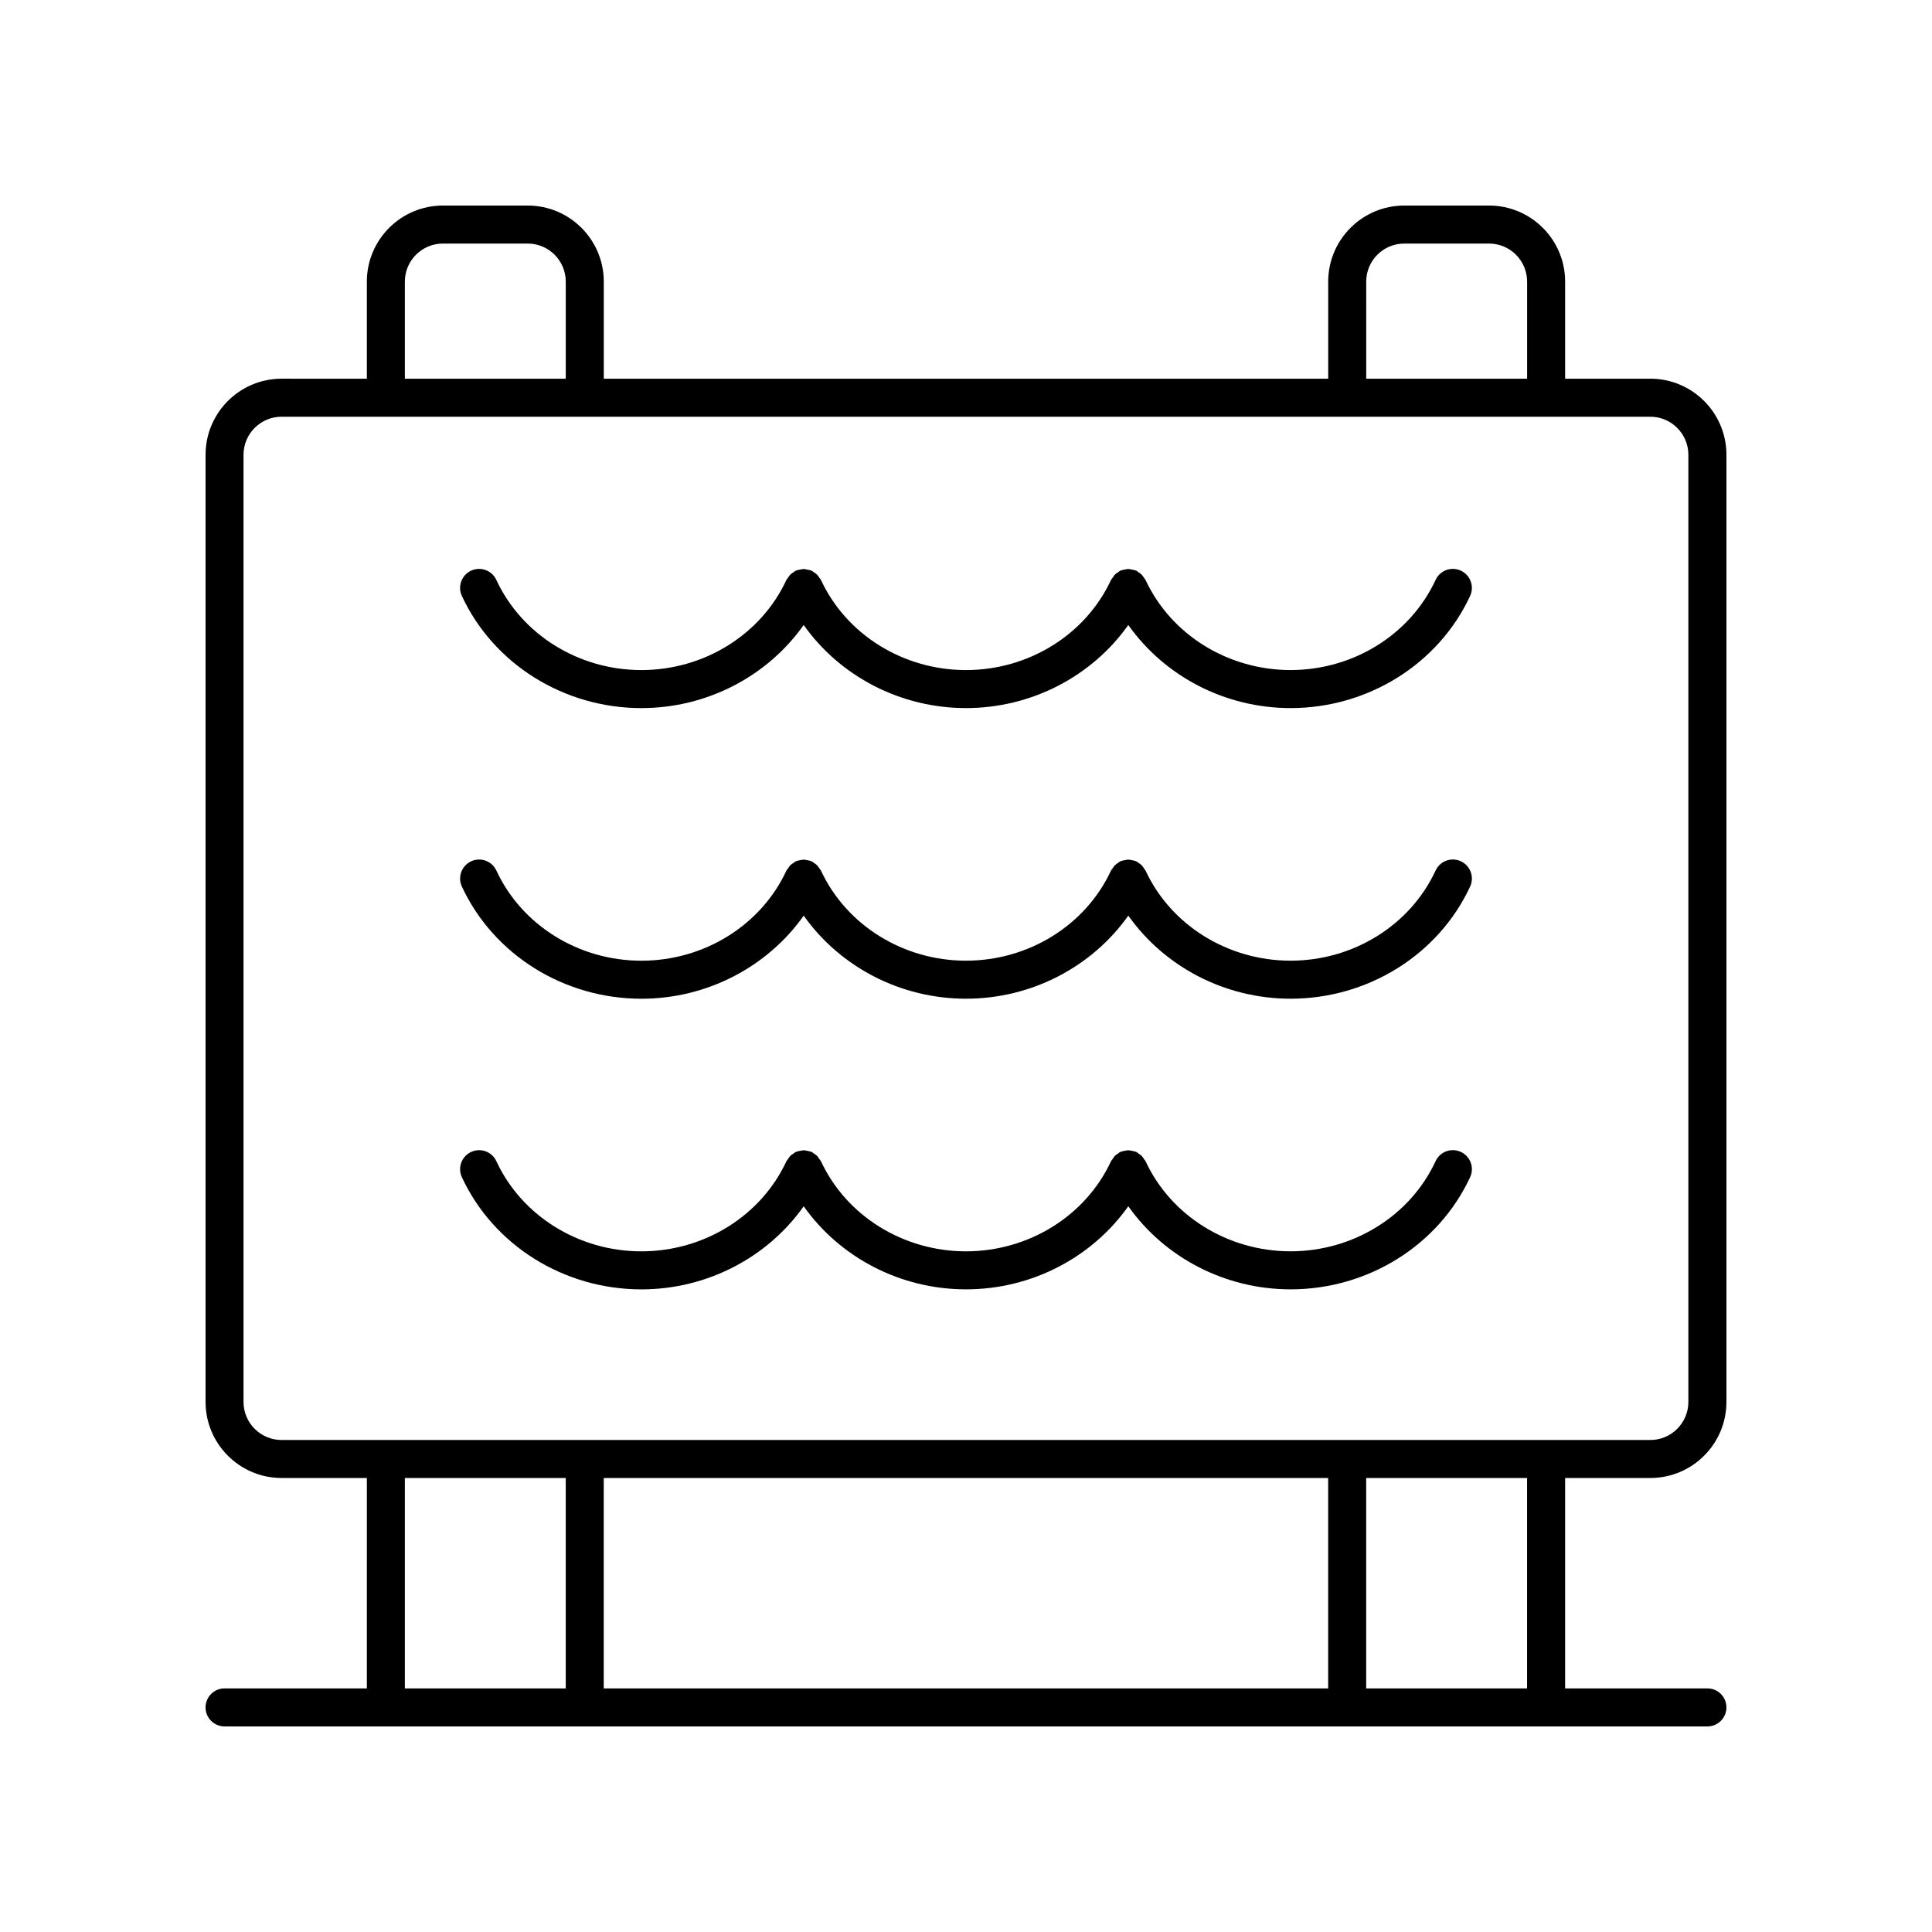
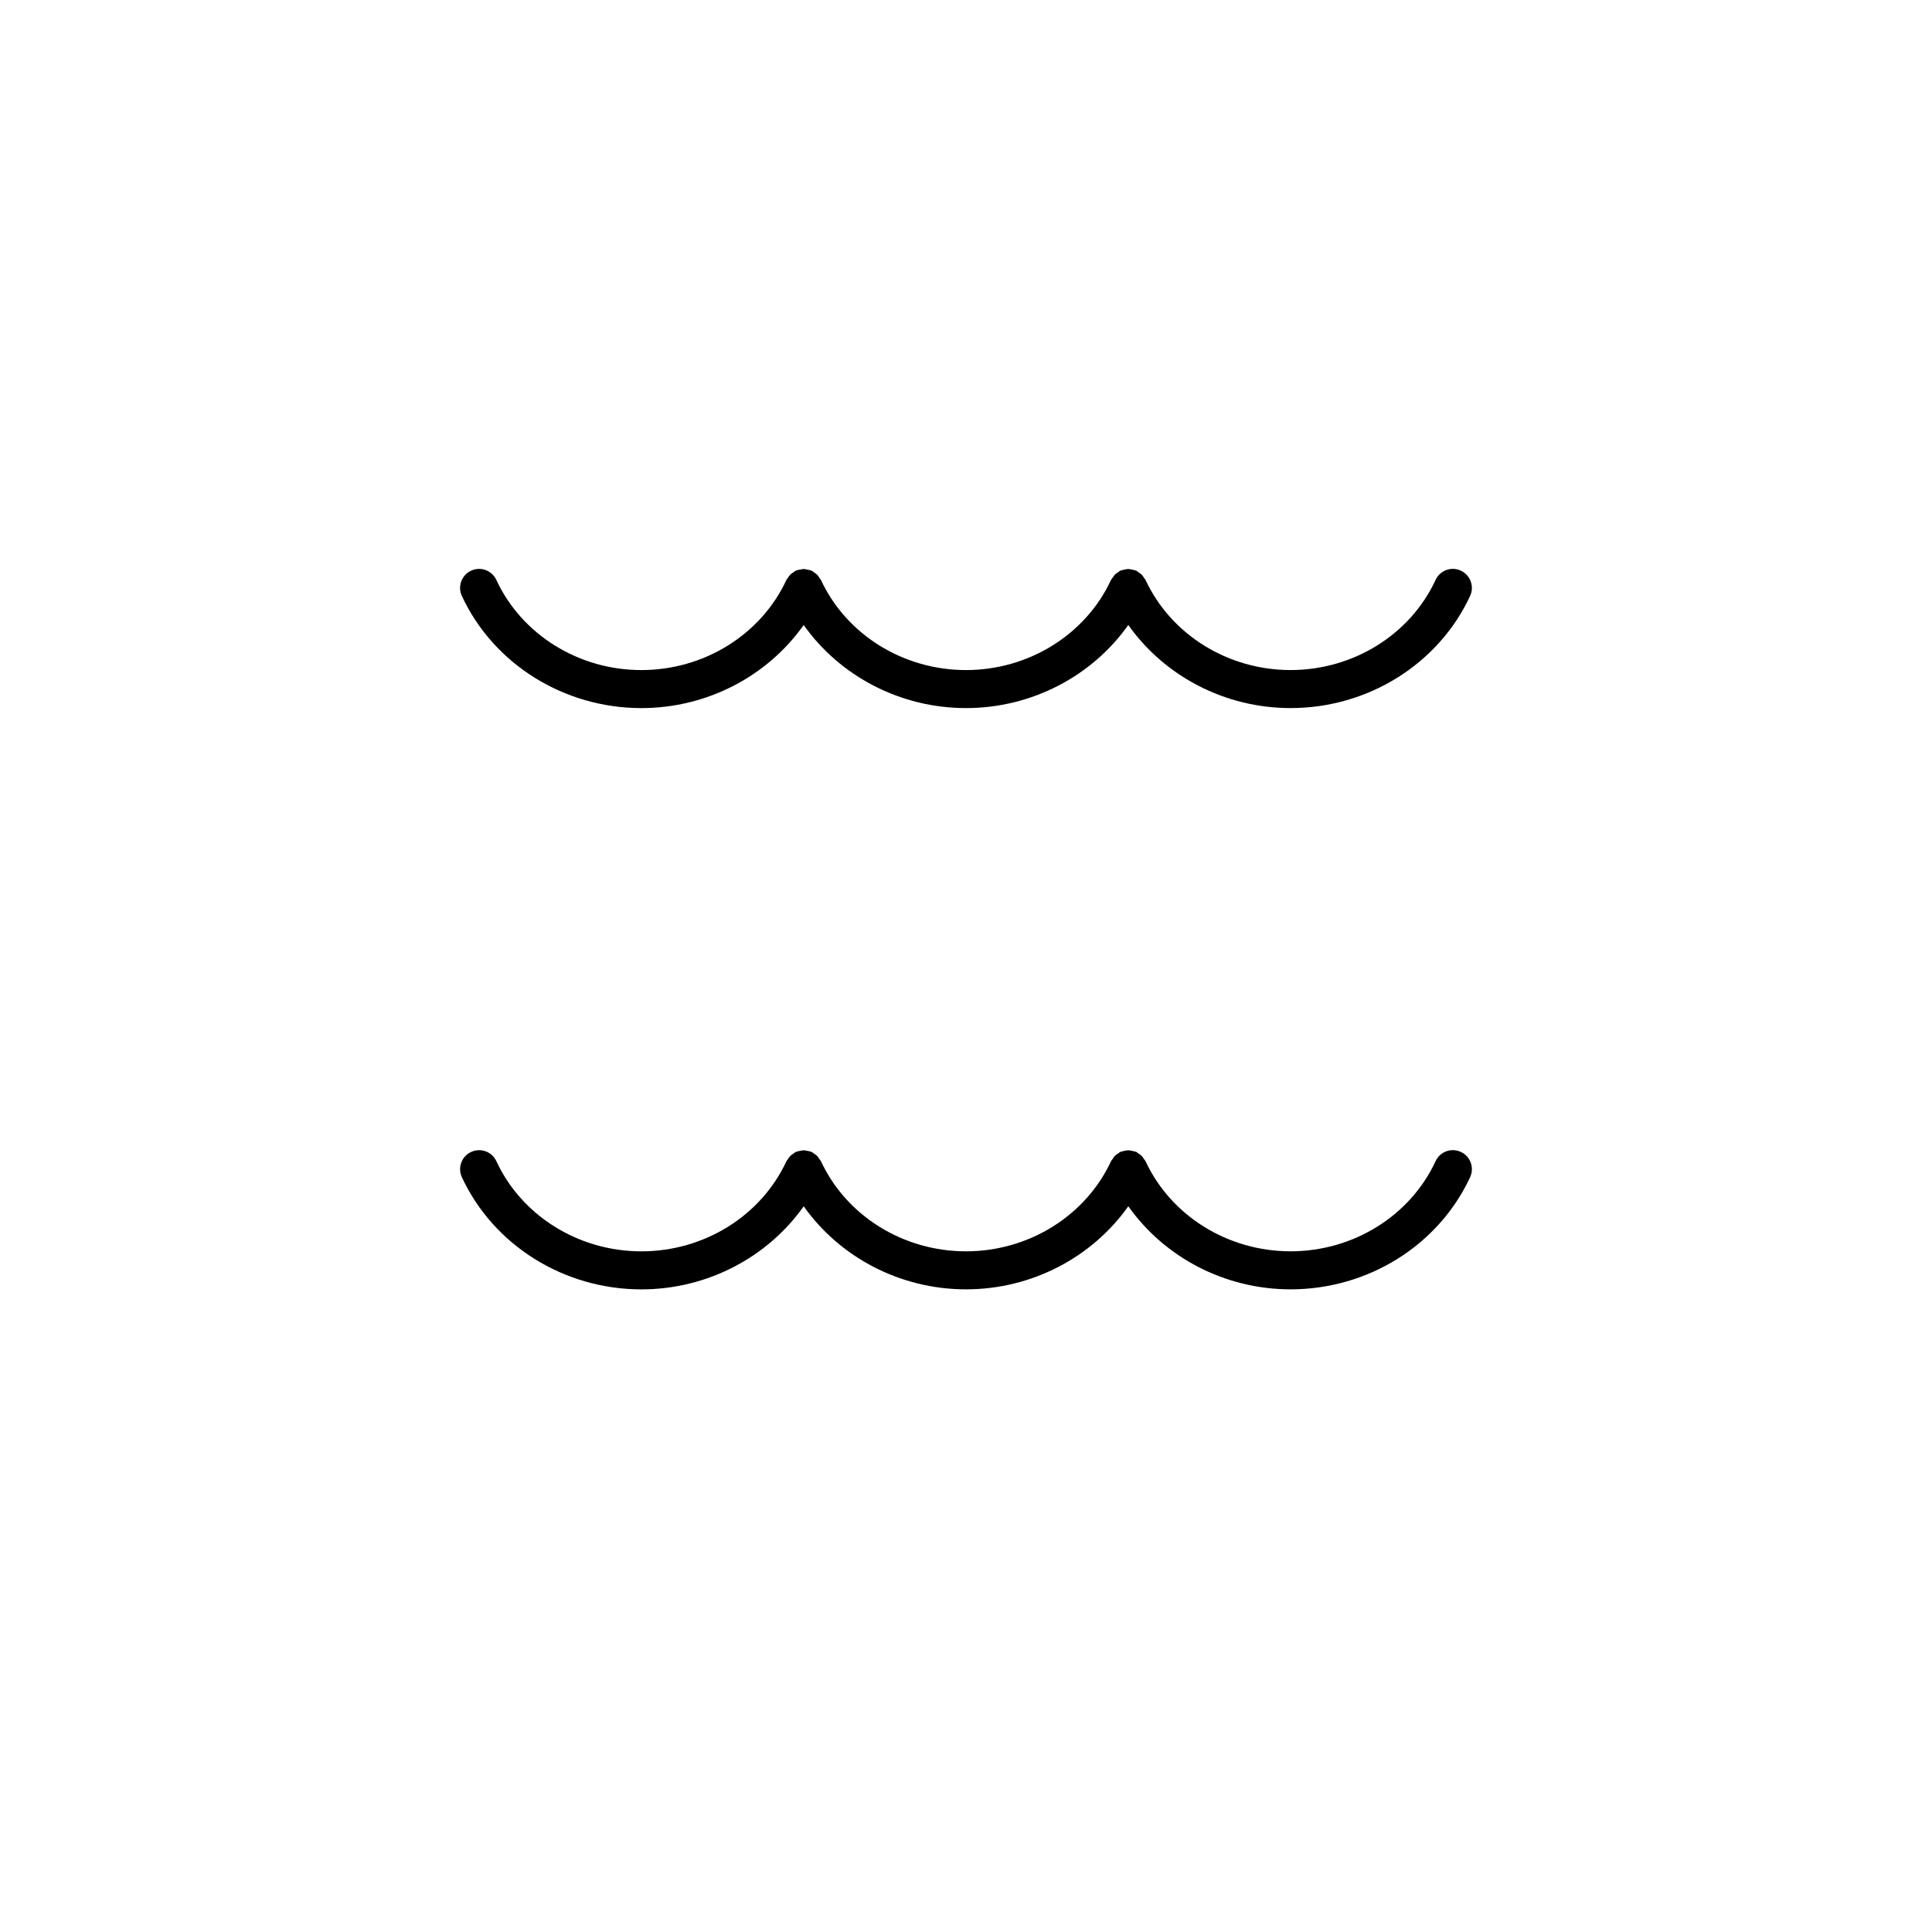
<svg xmlns="http://www.w3.org/2000/svg" fill="#000000" width="800px" height="800px" version="1.1" viewBox="144 144 512 512">
  <g>
    <path d="m531.14 295.23c-2.543-1.18-5.519-0.07-6.691 2.449-6.731 14.516-21.82 23.891-38.434 23.891s-31.703-9.379-38.441-23.891c-0.102-0.219-0.281-0.359-0.41-0.555-0.195-0.305-0.375-0.602-0.633-0.859-0.25-0.25-0.539-0.418-0.828-0.609-0.203-0.133-0.352-0.32-0.578-0.426-0.066-0.031-0.141-0.023-0.207-0.051-0.32-0.133-0.66-0.176-1.004-0.242-0.309-0.059-0.609-0.148-0.918-0.148-0.281 0-0.555 0.086-0.84 0.133-0.371 0.066-0.73 0.113-1.078 0.258-0.062 0.027-0.133 0.016-0.195 0.047-0.215 0.102-0.359 0.281-0.555 0.406-0.301 0.195-0.598 0.371-0.855 0.629-0.254 0.262-0.434 0.559-0.625 0.859-0.129 0.199-0.309 0.34-0.414 0.562-6.734 14.512-21.824 23.891-38.438 23.891s-31.703-9.379-38.441-23.891c-0.102-0.219-0.285-0.363-0.414-0.562-0.191-0.301-0.367-0.594-0.625-0.852-0.254-0.254-0.551-0.43-0.848-0.621-0.199-0.129-0.344-0.312-0.562-0.414-0.066-0.031-0.137-0.02-0.203-0.047-0.328-0.137-0.668-0.18-1.016-0.246-0.309-0.059-0.605-0.148-0.91-0.148-0.281 0-0.551 0.086-0.832 0.133-0.375 0.066-0.738 0.113-1.09 0.262-0.062 0.027-0.129 0.016-0.195 0.047-0.215 0.098-0.352 0.277-0.543 0.398-0.309 0.195-0.609 0.379-0.871 0.641-0.254 0.254-0.43 0.547-0.621 0.844-0.129 0.199-0.312 0.344-0.414 0.566-6.734 14.516-21.824 23.891-38.441 23.891-16.613 0-31.703-9.379-38.434-23.891-1.168-2.516-4.148-3.625-6.691-2.449-2.523 1.172-3.621 4.168-2.449 6.691 8.379 18.055 27.051 29.727 47.578 29.727 17.406 0 33.414-8.453 43.012-22.02 9.598 13.562 25.605 22.016 43.012 22.016s33.414-8.453 43.012-22.02c9.598 13.566 25.605 22.02 43.012 22.02 20.527 0 39.199-11.672 47.578-29.727 1.164-2.523 0.07-5.519-2.457-6.691z" />
-     <path d="m531.14 372.25c-2.543-1.18-5.519-0.07-6.691 2.449-6.731 14.516-21.82 23.891-38.434 23.891s-31.703-9.379-38.441-23.891c-0.102-0.219-0.285-0.363-0.41-0.559-0.195-0.301-0.371-0.598-0.629-0.855-0.254-0.254-0.551-0.43-0.848-0.621-0.199-0.129-0.344-0.312-0.562-0.414-0.066-0.031-0.137-0.02-0.203-0.051-0.328-0.137-0.668-0.184-1.02-0.246-0.305-0.055-0.602-0.148-0.91-0.145-0.277 0-0.547 0.086-0.828 0.133-0.375 0.066-0.742 0.117-1.09 0.262-0.062 0.027-0.129 0.016-0.191 0.047-0.211 0.098-0.348 0.273-0.539 0.395-0.309 0.195-0.613 0.379-0.875 0.645-0.254 0.254-0.43 0.551-0.621 0.848-0.129 0.199-0.312 0.344-0.414 0.566-6.734 14.512-21.824 23.887-38.438 23.887s-31.703-9.379-38.441-23.891c-0.102-0.223-0.285-0.367-0.418-0.566-0.191-0.297-0.367-0.59-0.621-0.844-0.262-0.262-0.562-0.441-0.867-0.637-0.195-0.125-0.332-0.305-0.547-0.402-0.062-0.031-0.133-0.02-0.195-0.047-0.332-0.137-0.68-0.184-1.031-0.25-0.305-0.055-0.598-0.145-0.898-0.145-0.277 0-0.543 0.086-0.82 0.133-0.379 0.066-0.75 0.117-1.102 0.266-0.062 0.027-0.129 0.016-0.188 0.047-0.207 0.098-0.34 0.27-0.527 0.391-0.312 0.199-0.621 0.387-0.891 0.652-0.25 0.254-0.426 0.543-0.613 0.84-0.129 0.199-0.316 0.348-0.418 0.57-6.734 14.516-21.824 23.891-38.441 23.891-16.613 0-31.703-9.379-38.434-23.891-1.168-2.516-4.148-3.625-6.691-2.449-2.523 1.172-3.621 4.168-2.449 6.691 8.379 18.055 27.051 29.727 47.578 29.727 17.406 0 33.414-8.453 43.012-22.02 9.59 13.559 25.598 22.012 43.004 22.012s33.414-8.453 43.012-22.02c9.598 13.566 25.605 22.02 43.012 22.02 20.527 0 39.199-11.672 47.578-29.727 1.164-2.523 0.07-5.519-2.457-6.691z" />
    <path d="m531.14 449.27c-2.543-1.176-5.519-0.07-6.691 2.449-6.731 14.516-21.82 23.891-38.434 23.891s-31.703-9.379-38.441-23.891c-0.102-0.219-0.285-0.359-0.41-0.559-0.195-0.301-0.375-0.602-0.633-0.859-0.25-0.25-0.543-0.422-0.836-0.613-0.199-0.133-0.348-0.316-0.574-0.422-0.066-0.031-0.141-0.023-0.207-0.051-0.324-0.137-0.664-0.18-1.012-0.242-0.309-0.059-0.602-0.148-0.91-0.145-0.289 0-0.566 0.086-0.855 0.137-0.363 0.066-0.719 0.113-1.059 0.254-0.066 0.027-0.137 0.02-0.199 0.047-0.219 0.102-0.363 0.285-0.562 0.414-0.297 0.191-0.594 0.367-0.848 0.621-0.25 0.262-0.43 0.559-0.621 0.859-0.129 0.195-0.309 0.34-0.41 0.559-6.738 14.516-21.828 23.895-38.441 23.895s-31.703-9.379-38.441-23.891c-0.102-0.223-0.285-0.367-0.414-0.566-0.191-0.297-0.367-0.594-0.621-0.848-0.258-0.258-0.555-0.434-0.855-0.629-0.195-0.129-0.34-0.309-0.559-0.41-0.066-0.031-0.137-0.02-0.199-0.047-0.328-0.137-0.676-0.184-1.027-0.246-0.305-0.055-0.598-0.145-0.898-0.145-0.285 0-0.562 0.086-0.848 0.137-0.367 0.066-0.727 0.113-1.07 0.258-0.066 0.027-0.133 0.016-0.199 0.047-0.215 0.102-0.359 0.281-0.555 0.406-0.305 0.195-0.602 0.375-0.859 0.633-0.254 0.254-0.43 0.547-0.621 0.848-0.129 0.199-0.312 0.344-0.414 0.566-6.734 14.516-21.824 23.891-38.441 23.891-16.613 0-31.703-9.379-38.434-23.891-1.168-2.519-4.148-3.621-6.691-2.449-2.523 1.172-3.621 4.168-2.449 6.691 8.379 18.055 27.051 29.727 47.578 29.727 17.406 0 33.414-8.453 43.012-22.02 9.594 13.559 25.602 22.012 43.008 22.012s33.414-8.453 43.012-22.02c9.598 13.566 25.605 22.02 43.012 22.02 20.527 0 39.199-11.672 47.578-29.727 1.164-2.523 0.07-5.519-2.457-6.691z" />
-     <path d="m581.37 244.36h-22.594v-25.734c0-11.113-9.039-20.152-20.152-20.152h-22.484c-11.113 0-20.152 9.039-20.152 20.152v25.738l-191.98-0.004v-25.734c0-11.113-9.039-20.152-20.152-20.152h-22.484c-11.113 0-20.152 9.039-20.152 20.152v25.738l-22.59-0.004c-11.113 0-20.152 9.039-20.152 20.152v251.02c0 11.113 9.039 20.152 20.152 20.152h22.594l-0.004 55.758h-37.707c-2.785 0-5.039 2.254-5.039 5.039s2.254 5.039 5.039 5.039h392.97c2.785 0 5.039-2.254 5.039-5.039s-2.254-5.039-5.039-5.039h-37.707v-55.758h22.594c11.113 0 20.152-9.039 20.152-20.152v-251.02c0-11.113-9.039-20.152-20.152-20.152zm-75.309-25.734c0-5.555 4.523-10.078 10.078-10.078h22.484c5.555 0 10.078 4.523 10.078 10.078v25.738h-42.637zm-254.77 0c0-5.555 4.523-10.078 10.078-10.078h22.484c5.555 0 10.078 4.523 10.078 10.078v25.738l-42.641-0.004zm42.637 372.82h-42.637v-55.758h42.637zm202.05 0h-191.98v-55.758h191.98zm52.711 0h-42.637v-55.758h42.637zm42.746-75.91c0 5.555-4.523 10.078-10.078 10.078h-362.74c-5.555 0-10.078-4.523-10.078-10.078v-251.02c0-5.555 4.523-10.078 10.078-10.078h362.74c5.555 0 10.078 4.523 10.078 10.078z" />
  </g>
</svg>